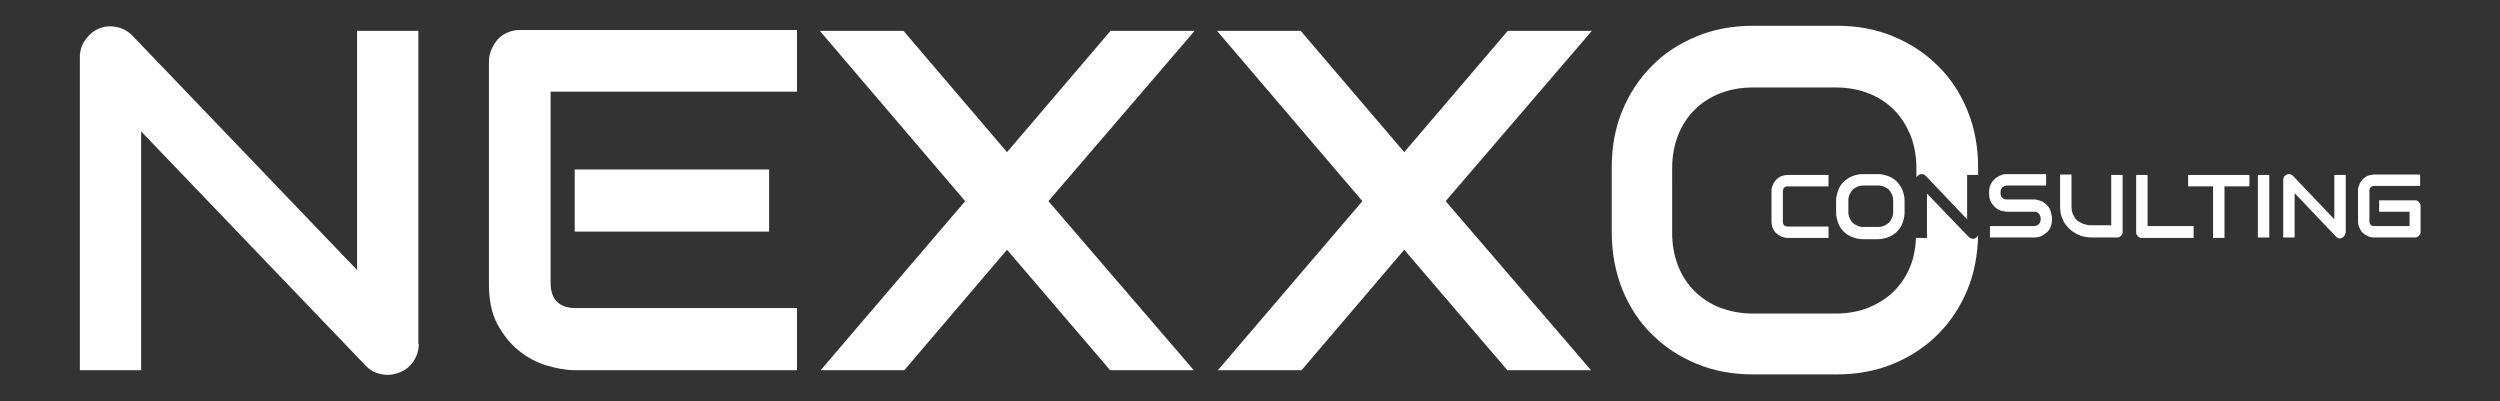
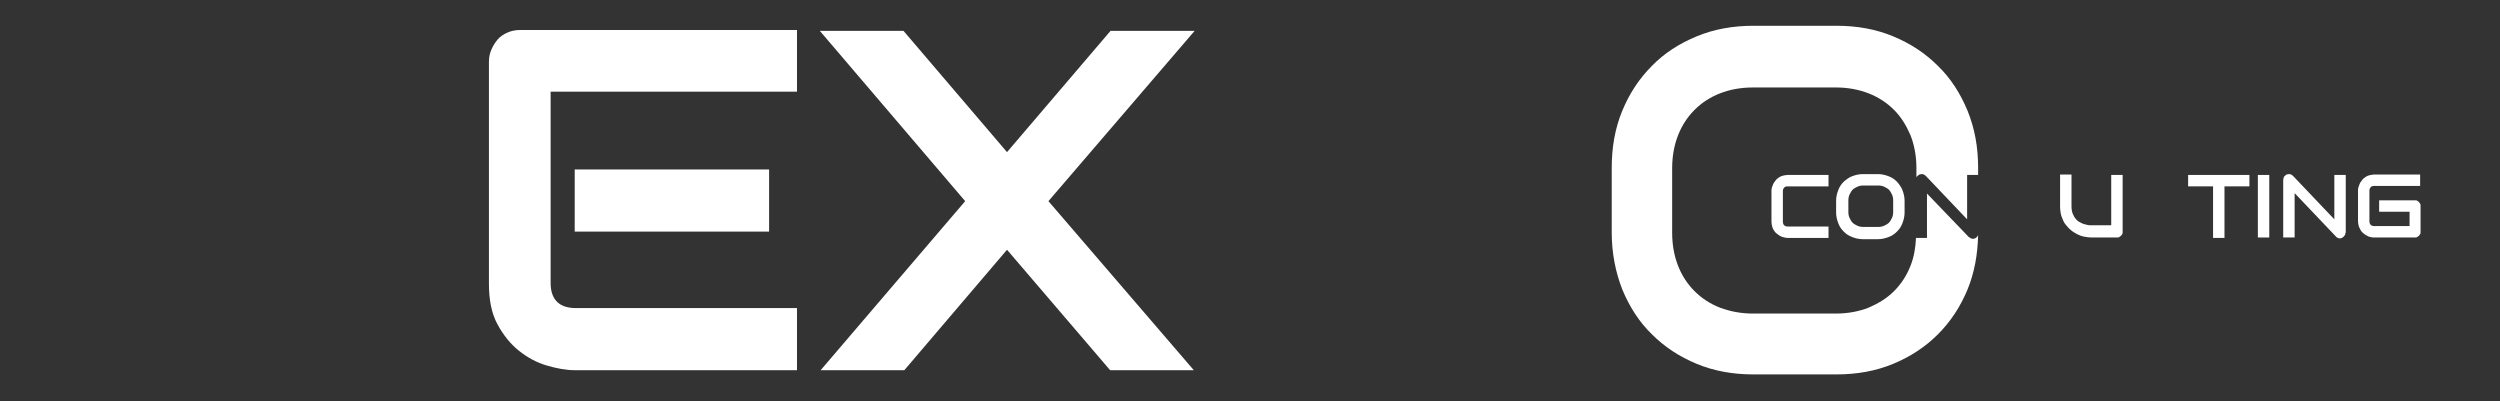
<svg xmlns="http://www.w3.org/2000/svg" id="Capa_1" x="0px" y="0px" viewBox="0 0 591.6 94.9" style="enable-background:new 0 0 591.6 94.9;" xml:space="preserve">
  <rect x="0" y="0" width="591.6" height="94.9" fill="#333333" stroke="none" />
  <style type="text/css">	.st0{fill:#FFFFFF;}</style>
  <g>
-     <polygon class="st0" points="332.3,36 356.8,7.3 376.7,7.3 342.1,47.6 376.5,87.6 356.7,87.6 332.3,59.1 308,87.6 288.2,87.6   322.4,47.6 288,7.3 307.8,7.3  " />
    <polygon class="st0" points="238.3,36 262.8,7.3 282.7,7.3 248.1,47.6 282.5,87.6 262.7,87.6 238.3,59.1 214,87.6 194.2,87.6   228.4,47.6 194,7.3 213.8,7.3  " />
    <path class="st0" d="M432.8,56.3h-9.7c-0.2,0-0.5,0-0.8-0.1c-0.3-0.1-0.6-0.1-0.9-0.3c-0.3-0.1-0.5-0.3-0.8-0.5  c-0.3-0.2-0.5-0.4-0.7-0.7c-0.2-0.3-0.4-0.6-0.5-1c-0.1-0.4-0.2-0.8-0.2-1.2v-7.3c0-0.3,0-0.5,0.1-0.8c0.1-0.3,0.2-0.6,0.3-0.8  c0.1-0.3,0.3-0.5,0.5-0.8c0.2-0.3,0.4-0.5,0.7-0.7c0.3-0.2,0.6-0.4,1-0.5c0.4-0.1,0.8-0.2,1.2-0.2h9.7v2.7h-9.7  c-0.4,0-0.6,0.1-0.8,0.3c-0.2,0.2-0.3,0.5-0.3,0.8v7.3c0,0.3,0.1,0.6,0.3,0.8c0.2,0.2,0.5,0.3,0.8,0.3h9.7V56.3z" />
    <path class="st0" d="M450.7,50.3c0,0.9-0.2,1.7-0.5,2.5c-0.3,0.8-0.7,1.4-1.3,2c-0.6,0.6-1.2,1-2,1.3c-0.8,0.3-1.6,0.5-2.5,0.5  h-3.6c-0.9,0-1.7-0.2-2.5-0.5c-0.8-0.3-1.4-0.7-2-1.3c-0.6-0.6-1-1.2-1.3-2c-0.3-0.8-0.5-1.6-0.5-2.5v-2.8c0-0.9,0.2-1.7,0.5-2.5  c0.3-0.8,0.7-1.4,1.3-2c0.6-0.5,1.2-1,2-1.3c0.8-0.3,1.6-0.5,2.5-0.5h3.6c0.9,0,1.7,0.2,2.5,0.5c0.8,0.3,1.4,0.7,2,1.3  c0.5,0.6,1,1.2,1.3,2c0.3,0.8,0.5,1.6,0.5,2.5V50.3z M448,47.4c0-0.5-0.1-1-0.3-1.4c-0.2-0.4-0.4-0.8-0.7-1.1  c-0.3-0.3-0.7-0.5-1.1-0.7c-0.4-0.2-0.9-0.3-1.4-0.3h-3.6c-0.5,0-1,0.1-1.4,0.3c-0.4,0.2-0.8,0.4-1.1,0.7c-0.3,0.3-0.5,0.7-0.7,1.1  c-0.2,0.4-0.3,0.9-0.3,1.4v2.8c0,0.5,0.1,1,0.3,1.4c0.2,0.4,0.4,0.8,0.7,1.1c0.3,0.3,0.7,0.5,1.1,0.7c0.4,0.2,0.9,0.3,1.4,0.3h3.6  c0.5,0,1-0.1,1.4-0.3c0.4-0.2,0.8-0.4,1.1-0.7c0.3-0.3,0.5-0.7,0.7-1.1c0.2-0.4,0.3-0.9,0.3-1.4V47.4z" />
    <path class="st0" d="M467.8,56.1c-0.1,0.1-0.3,0.2-0.4,0.3c-0.2,0.1-0.3,0.1-0.5,0.1c-0.2,0-0.3,0-0.5-0.1  c-0.2-0.1-0.3-0.2-0.5-0.3L456,45.8v10.5h-2.6c-0.1,2.4-0.5,4.6-1.3,6.6c-0.9,2.3-2.2,4.3-3.9,6c-1.7,1.7-3.7,2.9-6,3.9  c-2.3,0.9-4.9,1.4-7.8,1.4h-19.6c-2.8,0-5.4-0.5-7.8-1.4c-2.3-0.9-4.3-2.2-6-3.9c-1.7-1.7-3-3.7-3.9-6c-0.9-2.3-1.4-4.9-1.4-7.8  V39.8c0-2.9,0.5-5.5,1.4-7.8c0.9-2.3,2.2-4.3,3.9-6c1.7-1.7,3.7-3,6-3.9c2.3-0.9,4.9-1.4,7.8-1.4h19.7c2.8,0,5.4,0.5,7.7,1.4  c2.3,0.9,4.3,2.2,6,3.9c1.7,1.7,2.9,3.7,3.9,6c0.9,2.3,1.4,4.9,1.4,7.8V42c0-0.1,0-0.1,0.1-0.2c0.2-0.2,0.4-0.4,0.6-0.5  c0.3-0.1,0.5-0.1,0.8-0.1c0.3,0.1,0.5,0.2,0.7,0.4l9.8,10.3V41.4h2.6v-1.7c0-4.9-0.8-9.3-2.5-13.5c-1.7-4.1-4-7.7-7-10.6  c-3-3-6.5-5.3-10.6-7c-4.1-1.7-8.5-2.5-13.4-2.5h-19.7c-4.8,0-9.3,0.8-13.4,2.5c-4.1,1.7-7.7,4-10.6,7c-3,3-5.3,6.5-7,10.6  c-1.7,4.1-2.5,8.6-2.5,13.5v15.3c0,4.9,0.9,9.4,2.5,13.5c1.7,4.1,4,7.7,7,10.6c3,3,6.5,5.3,10.6,7c4.1,1.7,8.6,2.5,13.4,2.5h19.7  c4.8,0,9.3-0.8,13.4-2.5c4.1-1.7,7.6-4,10.6-7c3-3,5.3-6.5,7-10.6c1.6-3.9,2.4-8.2,2.5-12.9C468,55.9,467.9,56,467.8,56.1z" />
-     <path class="st0" d="M485.6,51.9c0,0.5-0.1,1-0.2,1.4c-0.1,0.4-0.3,0.8-0.5,1.1c-0.2,0.3-0.5,0.6-0.8,0.8c-0.3,0.2-0.6,0.4-0.9,0.6  c-0.3,0.1-0.6,0.3-1,0.3c-0.3,0.1-0.6,0.1-0.9,0.1h-10.4v-2.7h10.4c0.5,0,0.9-0.2,1.2-0.5c0.3-0.3,0.4-0.7,0.4-1.2  c0-0.3,0-0.5-0.1-0.7c-0.1-0.2-0.2-0.4-0.3-0.5c-0.1-0.1-0.3-0.3-0.5-0.4c-0.2-0.1-0.4-0.1-0.7-0.1H475c-0.4,0-0.9-0.1-1.4-0.2  c-0.5-0.2-1-0.4-1.4-0.8c-0.4-0.3-0.8-0.8-1.1-1.4c-0.3-0.6-0.4-1.2-0.4-2.1c0-0.8,0.1-1.5,0.4-2c0.3-0.6,0.6-1,1.1-1.4  c0.4-0.3,0.9-0.6,1.4-0.8c0.5-0.2,1-0.2,1.4-0.2h9.2v2.7H475c-0.5,0-0.9,0.2-1.2,0.5c-0.3,0.3-0.4,0.7-0.4,1.2  c0,0.5,0.1,0.9,0.4,1.2c0.3,0.3,0.7,0.4,1.2,0.4h6.2h0c0.3,0,0.6,0,0.9,0.1c0.3,0.1,0.6,0.2,1,0.3c0.3,0.2,0.6,0.3,0.9,0.6  c0.3,0.2,0.5,0.5,0.8,0.8c0.2,0.3,0.4,0.7,0.5,1.1C485.5,50.9,485.6,51.4,485.6,51.9" />
    <path class="st0" d="M502.3,54.9c0,0.2,0,0.4-0.1,0.5c-0.1,0.2-0.2,0.3-0.3,0.4c-0.1,0.1-0.3,0.2-0.4,0.3c-0.2,0.1-0.3,0.1-0.5,0.1  h-6.1c-0.6,0-1.1-0.1-1.7-0.2c-0.6-0.1-1.1-0.3-1.7-0.6c-0.5-0.3-1.1-0.6-1.5-1c-0.5-0.4-0.9-0.9-1.3-1.4c-0.4-0.5-0.6-1.2-0.9-1.9  c-0.2-0.7-0.3-1.5-0.3-2.4v-7.4h2.7v7.4c0,0.8,0.1,1.4,0.3,1.9c0.2,0.5,0.5,1,0.8,1.3c0.3,0.4,0.7,0.6,1.1,0.8  c0.4,0.2,0.8,0.4,1.1,0.4c0.3,0.1,0.7,0.2,0.9,0.2c0.3,0,0.4,0,0.5,0h4.7V41.4h2.7V54.9z" />
-     <path class="st0" d="M519.1,56.3h-12.3c-0.2,0-0.4,0-0.5-0.1c-0.2-0.1-0.3-0.2-0.4-0.3c-0.1-0.1-0.2-0.3-0.3-0.4  c-0.1-0.2-0.1-0.3-0.1-0.5V41.4h2.7v12.1h10.9V56.3z" />
    <polygon class="st0" points="532.3,44.1 526.4,44.1 526.4,56.3 523.7,56.3 523.7,44.1 517.8,44.1 517.8,41.4 532.3,41.4  " />
    <rect x="534.3" y="41.4" class="st0" width="2.7" height="14.8" />
    <path class="st0" d="M555,55.1c0,0.2,0,0.4-0.1,0.5c-0.1,0.2-0.2,0.3-0.3,0.4c-0.1,0.1-0.3,0.2-0.4,0.3c-0.2,0.1-0.3,0.1-0.5,0.1  c-0.2,0-0.3,0-0.5-0.1c-0.2-0.1-0.3-0.2-0.4-0.3l-9.8-10.3v10.5h-2.7V42.6c0-0.3,0.1-0.5,0.2-0.8c0.2-0.2,0.4-0.4,0.6-0.5  c0.3-0.1,0.5-0.1,0.8-0.1c0.3,0.1,0.5,0.2,0.7,0.4l9.8,10.3V41.4h2.7V55.1z" />
    <path class="st0" d="M572.8,54.9c0,0.2,0,0.4-0.1,0.5c-0.1,0.2-0.2,0.3-0.3,0.4c-0.1,0.1-0.3,0.2-0.4,0.3c-0.2,0.1-0.3,0.1-0.5,0.1  h-9.7c-0.2,0-0.5,0-0.8-0.1c-0.3-0.1-0.6-0.1-0.8-0.3c-0.3-0.1-0.6-0.3-0.8-0.5c-0.3-0.2-0.5-0.4-0.7-0.7c-0.2-0.3-0.3-0.6-0.5-1  c-0.1-0.4-0.2-0.8-0.2-1.2v-7.3c0-0.3,0-0.5,0.1-0.8c0.1-0.3,0.2-0.6,0.3-0.8c0.1-0.3,0.3-0.5,0.5-0.8c0.2-0.3,0.4-0.5,0.7-0.7  c0.3-0.2,0.6-0.4,1-0.5c0.4-0.1,0.8-0.2,1.2-0.2h10.9v2.7h-10.9c-0.4,0-0.6,0.1-0.8,0.3c-0.2,0.2-0.3,0.5-0.3,0.8v7.3  c0,0.3,0.1,0.6,0.3,0.8c0.2,0.2,0.5,0.3,0.8,0.3h8.4v-3.4h-7.2v-2.7h8.5c0.2,0,0.4,0,0.5,0.1c0.2,0.1,0.3,0.2,0.4,0.3  c0.1,0.1,0.2,0.3,0.3,0.4c0.1,0.2,0.1,0.3,0.1,0.5V54.9z" />
-     <path class="st0" d="M99.1,81.4c0,1-0.2,2-0.6,2.9c-0.4,0.9-0.9,1.7-1.6,2.3c-0.6,0.7-1.4,1.2-2.3,1.5c-0.9,0.4-1.8,0.6-2.9,0.6  c-0.9,0-1.8-0.2-2.7-0.5c-0.9-0.3-1.7-0.9-2.4-1.6L33.4,31.1v56.5H18.9V13.5c0-1.5,0.4-2.8,1.3-4.1C21,8.3,22,7.4,23.3,6.8  c1.4-0.6,2.8-0.7,4.3-0.4c1.5,0.3,2.7,1,3.7,2l53.2,55.5V7.3h14.5V81.4z" />
    <path class="st0" d="M188.6,87.6H136c-2,0-4.2-0.4-6.6-1.1c-2.4-0.7-4.6-1.9-6.6-3.5c-2-1.6-3.7-3.7-5.1-6.3c-1.4-2.6-2-5.8-2-9.6  V14.6c0-1,0.2-2,0.6-2.9c0.4-0.9,0.9-1.7,1.5-2.4c0.6-0.7,1.4-1.2,2.3-1.6c0.9-0.4,1.9-0.6,2.9-0.6h65.6v14.6h-58.3v45.3  c0,1.9,0.5,3.4,1.5,4.4c1,1,2.5,1.5,4.4,1.5h52.4V87.6z M182,54.8h-46V40.1h46V54.8z" />
  </g>
</svg>